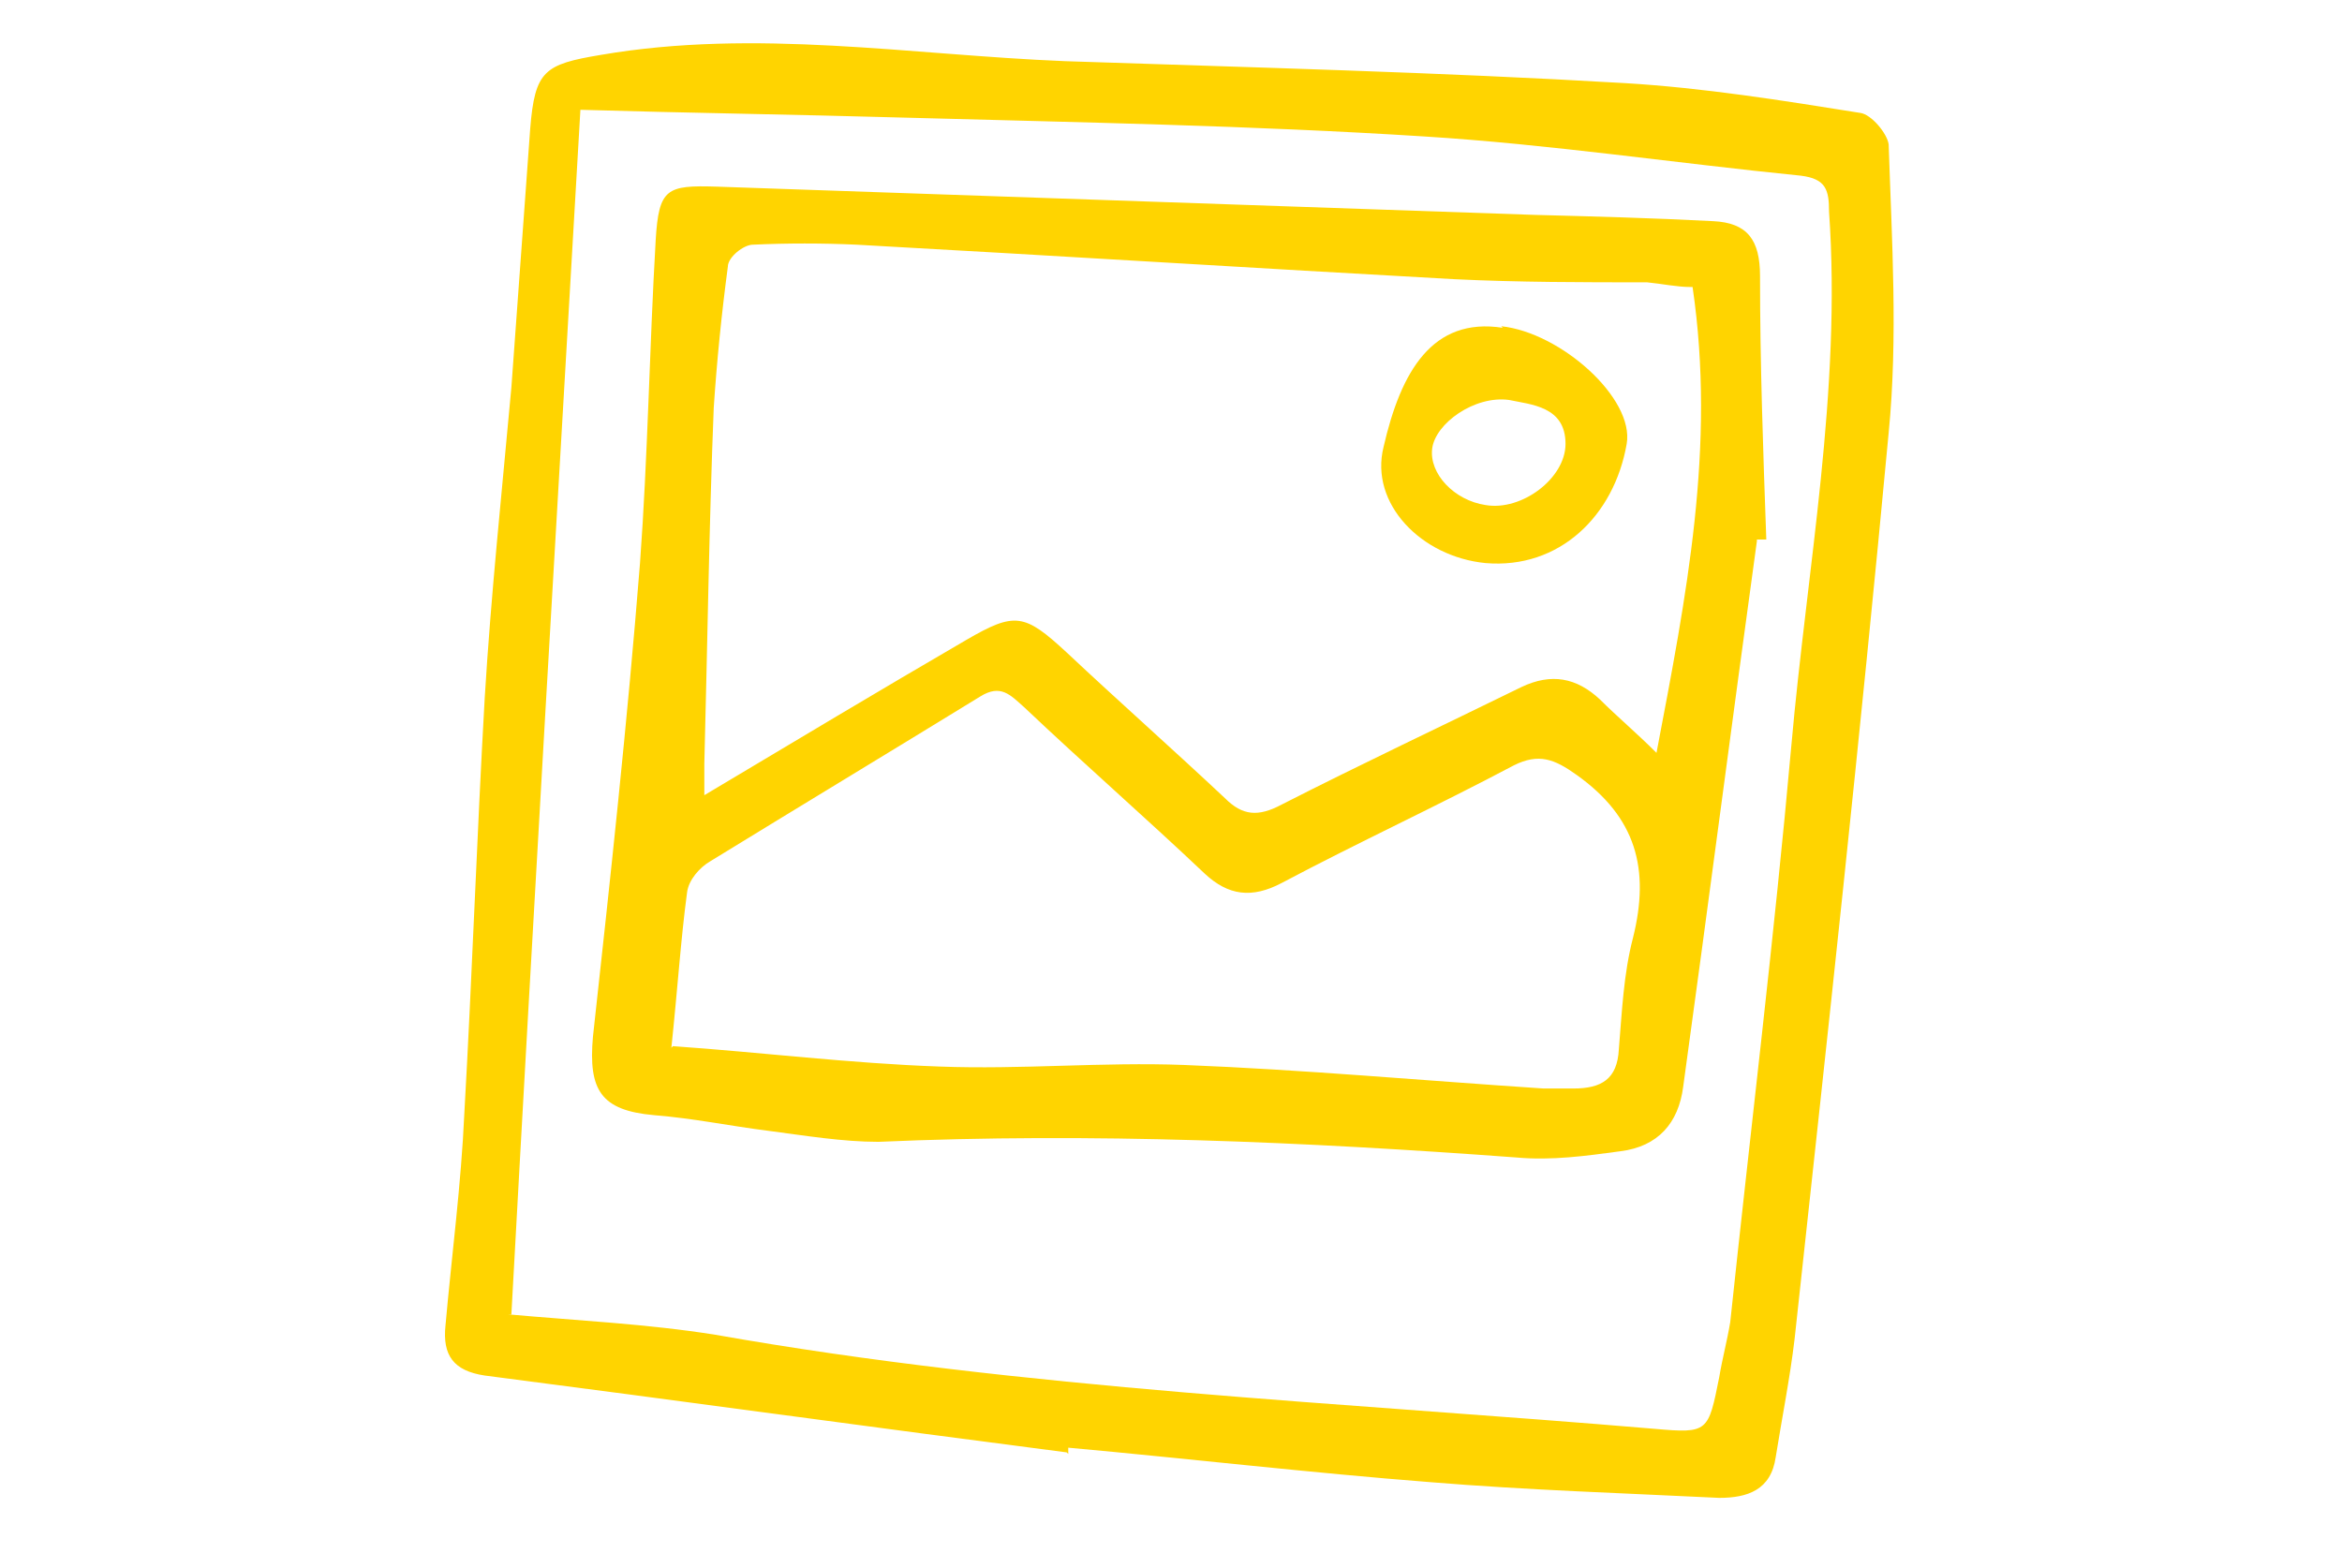
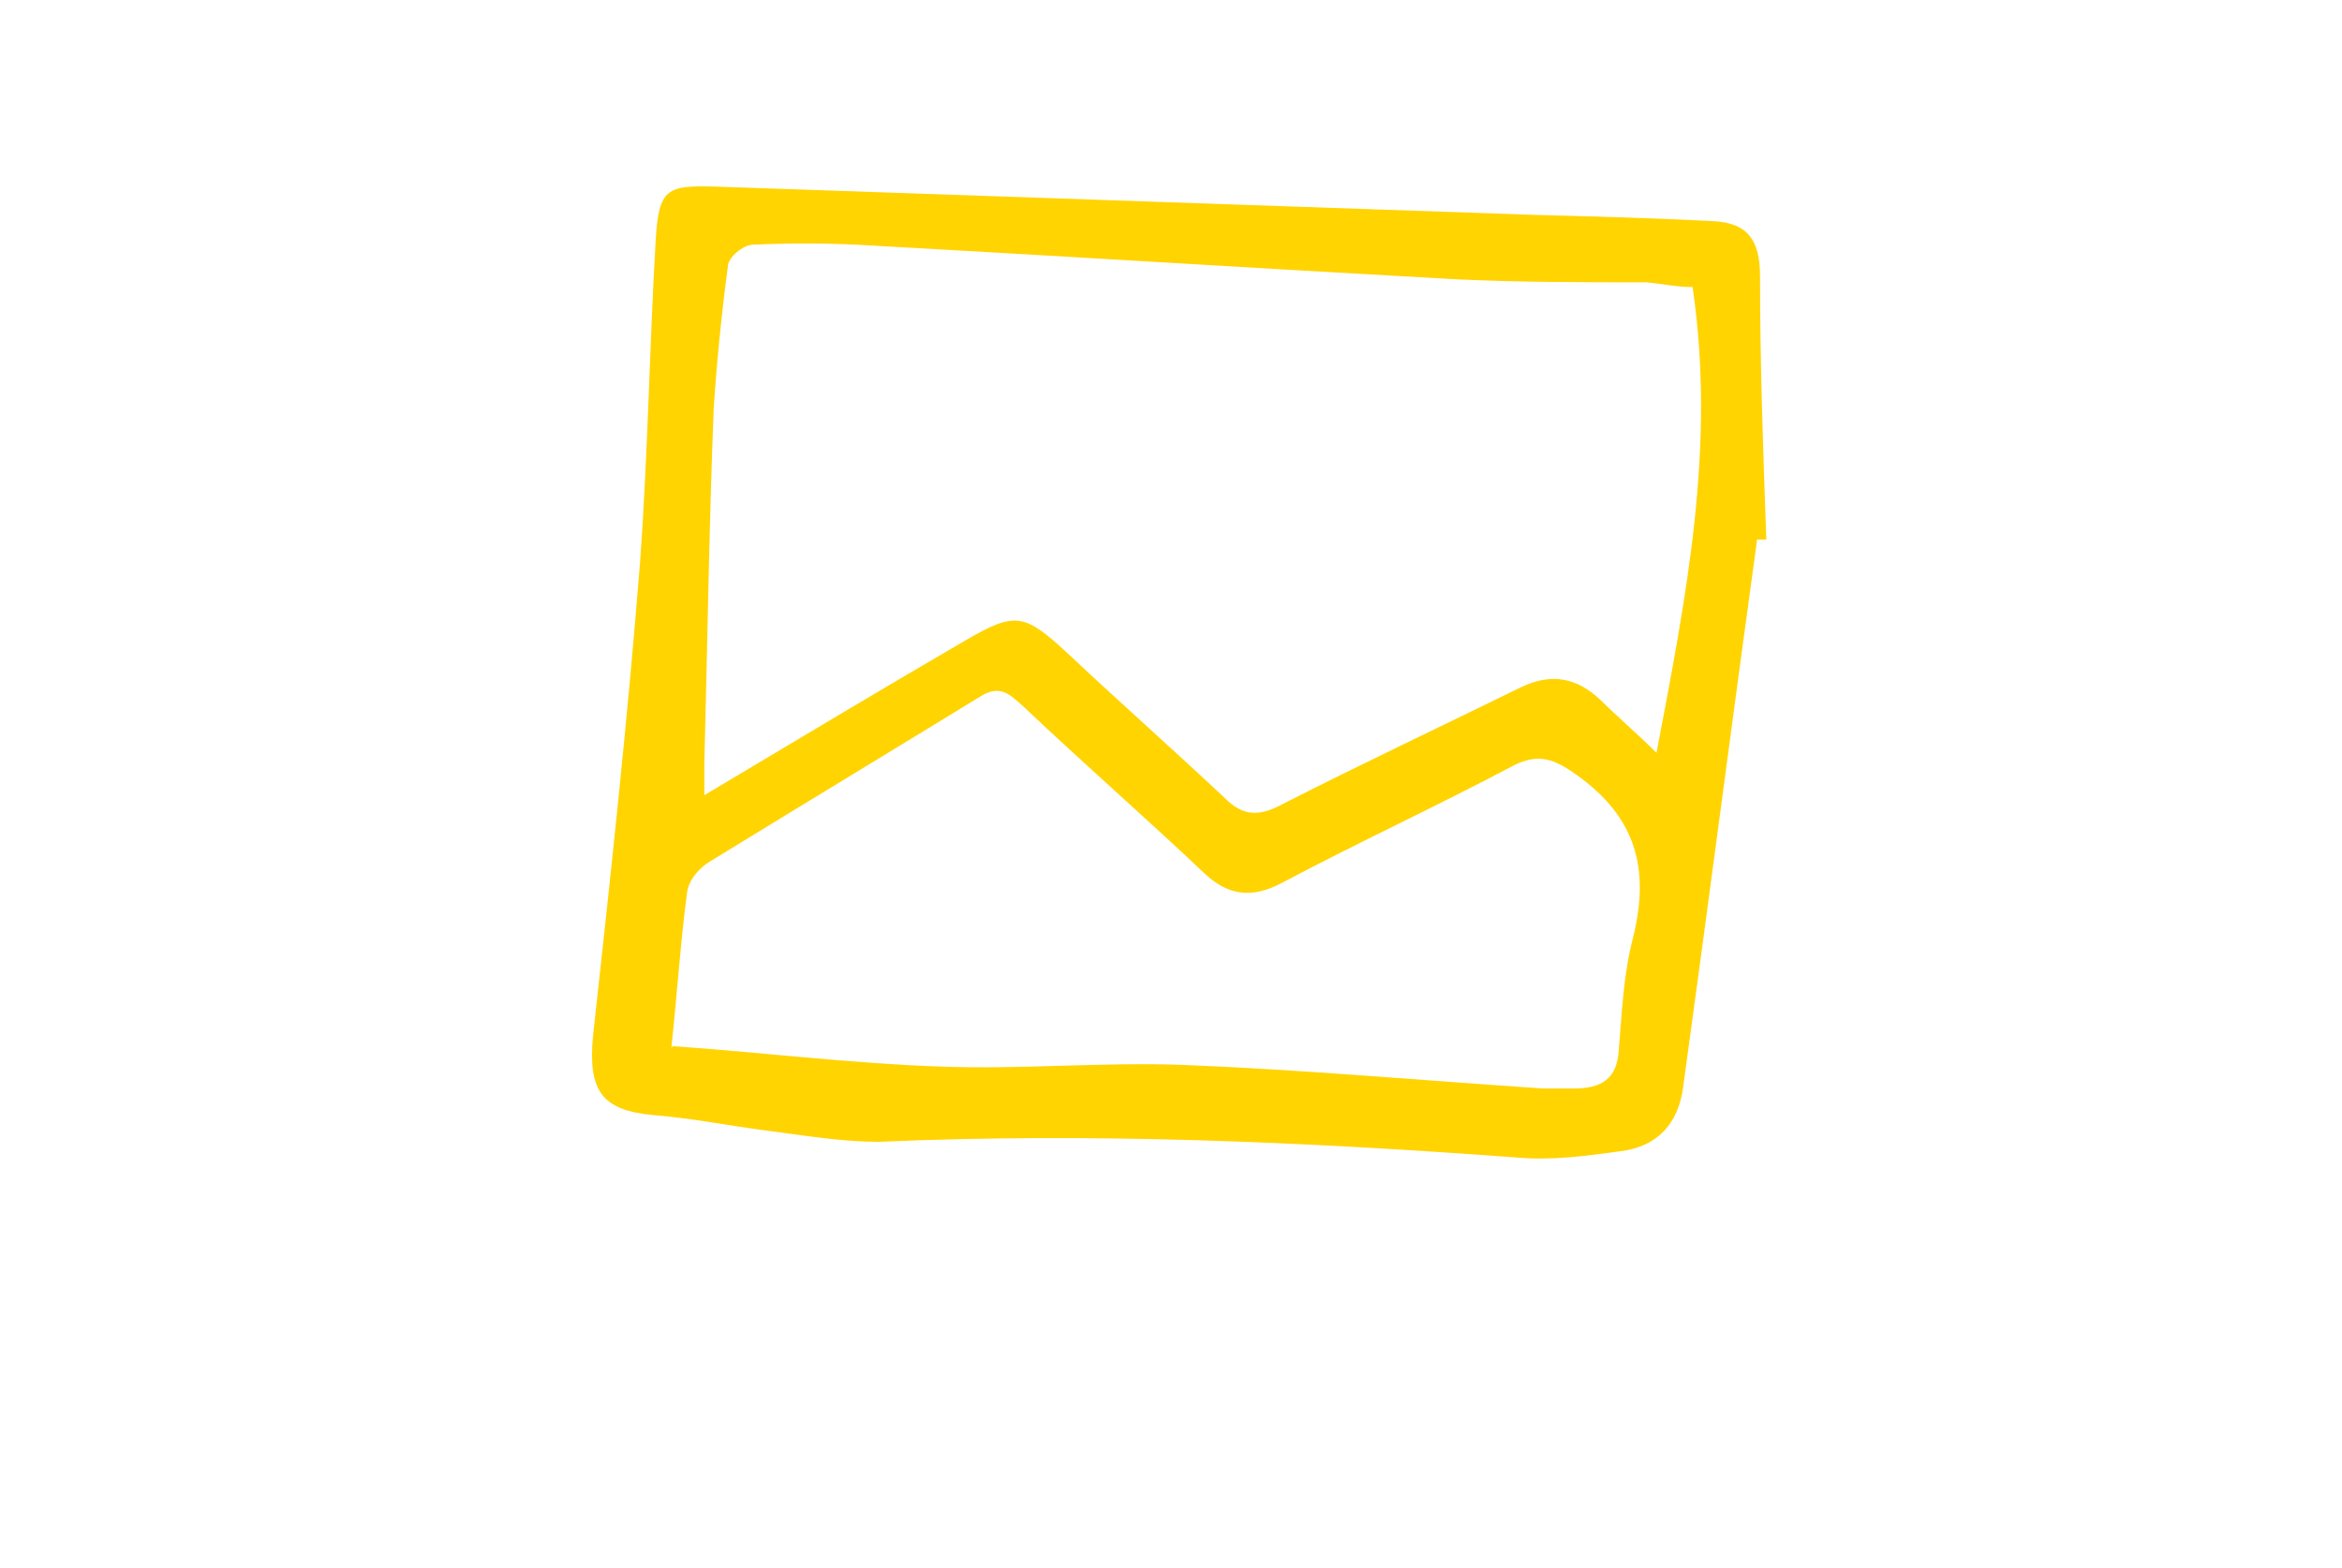
<svg xmlns="http://www.w3.org/2000/svg" version="1.1" viewBox="0 0 149.3 100">
  <defs>
    <style>
      .cls-1 {
        fill: #ffd400;
      }
    </style>
  </defs>
  <g>
    <g id="Calque_1">
      <g>
-         <path class="cls-1" d="M68,92.6c-12.4-1.6-24.7-3.3-37.1-4.9-2-.3-2.7-1.3-2.5-3.2.4-4.5,1-9,1.2-13.5.5-8.8.8-17.7,1.3-26.5.4-6.6,1.1-13.2,1.7-19.8.4-5.5.8-11,1.2-16.5.3-3.7.9-4.1,4.5-4.7,9.9-1.7,19.7,0,29.6.4,11.9.4,23.8.7,35.7,1.4,5,.3,10,1.1,15,1.9.7.1,1.7,1.3,1.8,2,.2,6.1.6,12.3,0,18.4-1.8,19.3-3.9,38.5-6,57.8-.3,2.5-.8,5-1.2,7.5-.3,2.1-1.8,2.6-3.6,2.6-6.1-.3-12.3-.5-18.4-1-7.7-.6-15.4-1.5-23.1-2.2,0,.1,0,.3,0,.4ZM32.4,83.8c4.4.4,8.8.6,13.2,1.3,19.8,3.5,39.9,4.3,59.9,6,3.4.3,3.4.2,4.1-3.3.2-1.2.5-2.3.7-3.5,1.3-12.3,2.8-24.5,3.9-36.8,1-11.3,3.2-22.6,2.4-34,0-1.4-.2-2.1-1.8-2.3-8-.8-16-2-24-2.5-11-.7-22.1-.9-33.1-1.2-7-.2-14-.3-20.7-.5-1.5,25.8-3,51.2-4.4,76.8Z" />
        <path class="cls-1" d="M112,34.5c-1.6,11.6-3.1,23.2-4.7,34.8-.3,2.3-1.6,3.8-4,4.1-2.2.3-4.4.6-6.6.4-13.5-1-27.1-1.6-40.7-1-2.3,0-4.7-.4-7-.7-2.4-.3-4.8-.8-7.3-1-3.4-.3-4.2-1.6-3.9-5,1.1-10,2.2-20.1,3-30.2.5-6.8.6-13.7,1-20.6.2-3.3.7-3.5,3.9-3.4,17.4.6,34.7,1.2,52.1,1.8,3.8.1,7.6.2,11.4.4,2.2.1,3,1.2,3,3.5,0,5.6.2,11.2.4,16.8-.2,0-.4,0-.6,0ZM107.8,18.3c-.9,0-1.8-.2-2.8-.3-4.1,0-8.2,0-12.3-.2-12.7-.7-25.4-1.5-38.1-2.2-2.2-.1-4.4-.1-6.6,0-.6,0-1.6.8-1.6,1.4-.4,3-.7,6-.9,9-.3,7.6-.4,15.1-.6,22.7,0,.6,0,1.3,0,2,5.7-3.4,11.2-6.7,16.7-9.9,3.1-1.8,3.7-1.7,6.4.8,3.3,3.1,6.8,6.2,10.1,9.3,1.1,1.1,2.1,1.2,3.6.4,5.1-2.6,10.2-5,15.3-7.5,1.9-.9,3.5-.6,5,.8,1.1,1.1,2.3,2.1,3.6,3.4,1.9-10,3.8-19.5,2.3-29.7ZM42.9,66.7c5.7.4,11.3,1.1,17,1.3,5.2.2,10.4-.3,15.6-.1,7.6.3,15.3,1,22.9,1.5.6,0,1.3,0,1.9,0,1.8,0,2.8-.6,2.9-2.5.2-2.4.3-4.8.9-7.1,1.1-4.4.2-7.7-3.6-10.4-1.4-1-2.4-1.4-4-.6-4.9,2.6-9.9,4.9-14.8,7.5-1.9,1-3.4.8-4.9-.6-3.8-3.6-7.7-7-11.5-10.6-.9-.8-1.5-1.5-2.8-.7-5.7,3.5-11.5,7-17.2,10.5-.7.4-1.4,1.2-1.5,2-.4,3-.6,6.1-1,9.9Z" />
-         <path class="cls-1" d="M95.7,20.8c3.8.4,8.5,4.6,8,7.5-.8,4.6-4.3,8-9,7.6-4.1-.4-7.4-3.8-6.5-7.4,1.1-4.8,3.1-8.3,7.6-7.6ZM96.2,25.5c-2.2-.3-4.7,1.5-4.9,3.1-.2,1.6,1.4,3.3,3.4,3.6,2.3.4,5.1-1.7,5.1-3.9,0-2.4-2.2-2.5-3.6-2.8Z" />
      </g>
    </g>
  </g>
</svg>